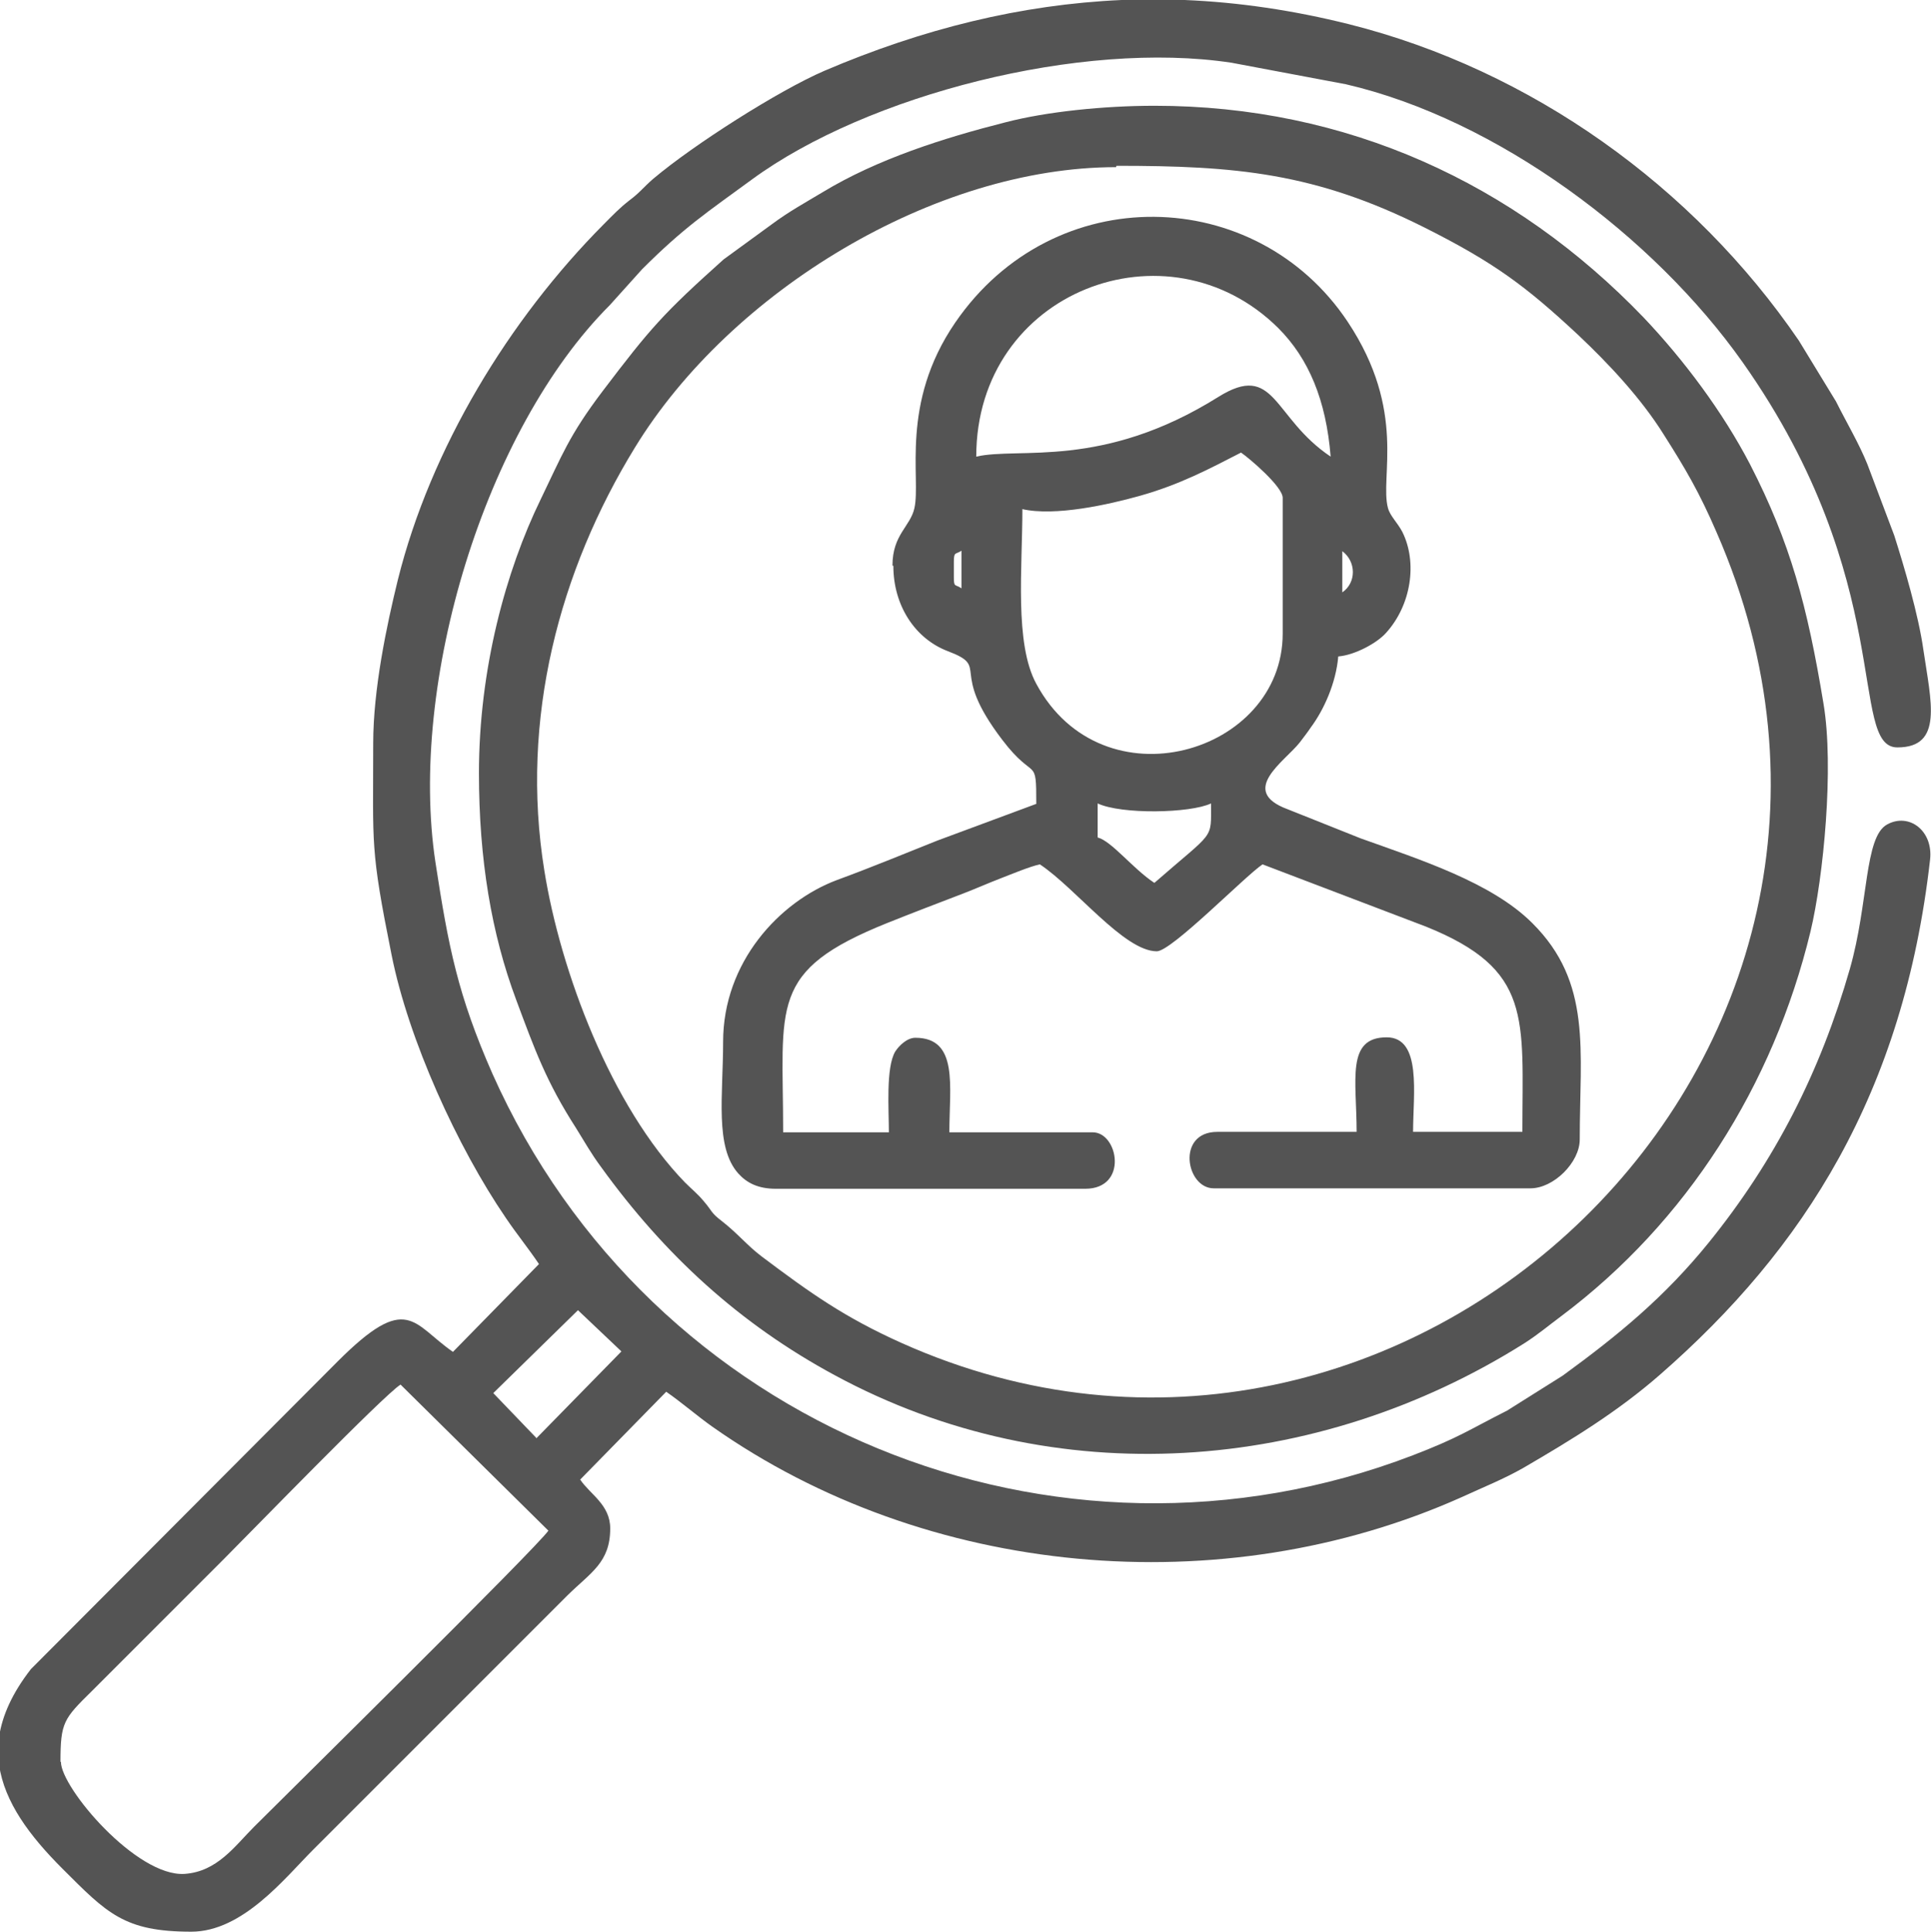
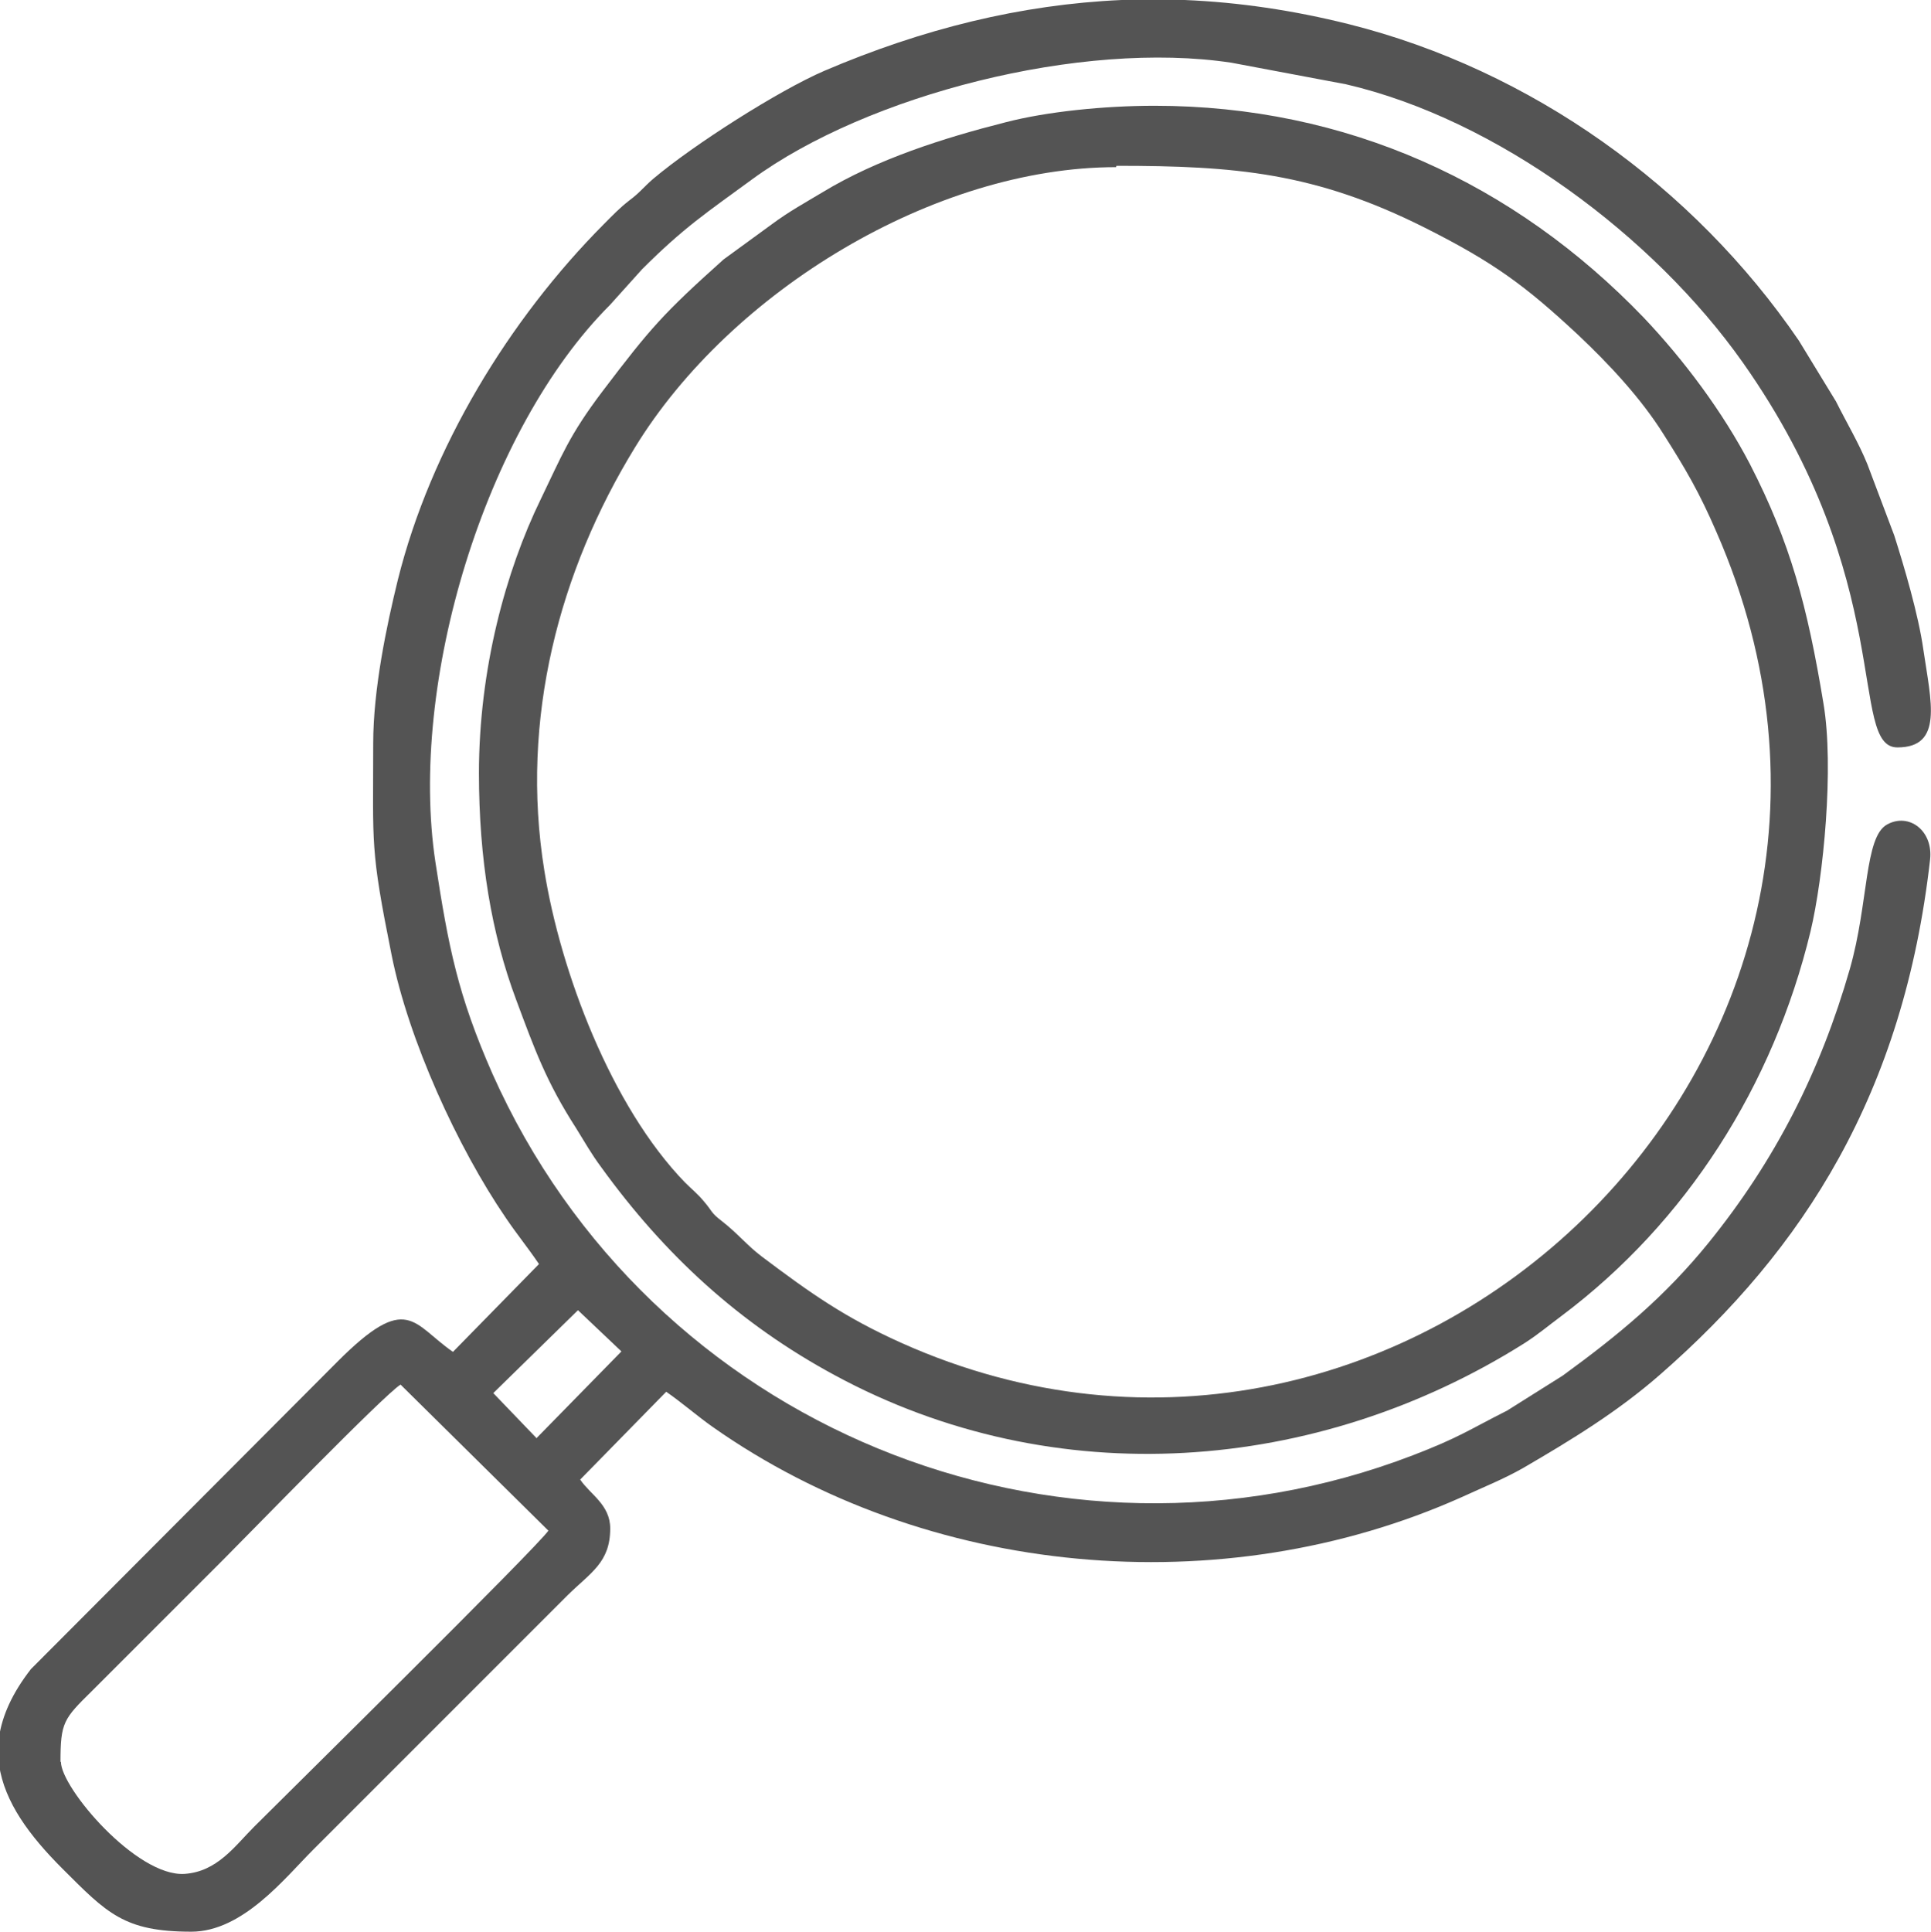
<svg xmlns="http://www.w3.org/2000/svg" xml:space="preserve" width="11.928mm" height="11.931mm" version="1.0" style="shape-rendering:geometricPrecision; text-rendering:geometricPrecision; image-rendering:optimizeQuality; fill-rule:evenodd; clip-rule:evenodd" viewBox="0 0 43.1 43.11">
  <defs>
    <style type="text/css">
   
    .fil0 {fill:#545454}
   
  </style>
  </defs>
  <g id="Layer_x0020_1">
    <g id="_2521608921200">
      <path class="fil0" d="M1.35 39.32c0,-0.88 0.07,-0.96 0.7,-1.58l2.95 -2.95c0.59,-0.59 3.56,-3.65 3.94,-3.89l3.3 3.26c-0.27,0.39 -5.84,5.88 -6.57,6.61 -0.43,0.43 -0.82,1 -1.55,1.05 -1.07,0.07 -2.76,-1.92 -2.76,-2.5zm23.69 -39.32l1.41 0c1.2,0.05 2.42,0.23 3.66,0.54 4.06,1.02 7.69,3.62 10.04,7.06l0.83 1.36c0.24,0.48 0.51,0.93 0.7,1.4l0.6 1.59c0.22,0.69 0.54,1.77 0.65,2.55 0.17,1.16 0.45,2.18 -0.58,2.18 -1.1,0 -0,-3.7 -3.45,-8.59 -1.99,-2.82 -5.49,-5.43 -8.86,-6.21l-2.55 -0.48c-3.36,-0.51 -8.13,0.72 -10.7,2.6 -1.01,0.74 -1.52,1.07 -2.46,2.01l-0.72 0.8c-2.78,2.78 -4.5,8.43 -3.89,12.44 0.29,1.89 0.5,2.96 1.27,4.71 3.52,7.9 12.58,11.57 20.54,8.52 1.04,-0.4 1.24,-0.56 2.11,-1l1.24 -0.78c1.25,-0.91 2.28,-1.76 3.26,-2.97 1.48,-1.83 2.49,-3.81 3.15,-6.11 0.42,-1.47 0.32,-2.94 0.83,-3.22 0.49,-0.27 1.03,0.14 0.96,0.78 -0.59,5.21 -2.81,8.69 -6.03,11.5 -0.95,0.83 -1.97,1.45 -3.05,2.08 -0.44,0.25 -0.87,0.42 -1.37,0.65 -5.36,2.4 -11.96,1.79 -16.73,-1.57 -0.34,-0.24 -0.67,-0.53 -1.03,-0.78l-1.92 1.96c0.22,0.33 0.67,0.56 0.67,1.09 0,0.76 -0.43,0.98 -0.95,1.49l-5.68 5.68c-0.63,0.63 -1.57,1.83 -2.72,1.83 -1.5,0 -1.88,-0.41 -2.88,-1.41 -0.73,-0.73 -1.29,-1.48 -1.41,-2.31l0 -0.63c0.07,-0.47 0.29,-0.97 0.71,-1.51l6.85 -6.87c1.56,-1.56 1.67,-0.83 2.57,-0.21l1.92 -1.96c-0.25,-0.37 -0.49,-0.66 -0.74,-1.03 -1.08,-1.58 -2.17,-3.97 -2.55,-5.87 -0.48,-2.39 -0.41,-2.42 -0.41,-4.72 0,-1.21 0.3,-2.63 0.55,-3.65 0.73,-2.93 2.48,-5.81 4.6,-7.94 0.22,-0.22 0.34,-0.35 0.57,-0.53 0.23,-0.17 0.31,-0.29 0.53,-0.48 0.9,-0.76 2.8,-1.97 3.82,-2.41 2.2,-0.94 4.39,-1.48 6.63,-1.58zm-13.06 32.1l-0.97 -1.01 1.89 -1.85 0.97 0.92 -1.9 1.94z" />
-       <path class="fil0" d="M25.76 19.7c-0.48,-0.32 -0.95,-0.93 -1.26,-1.01l0 -0.76c0.53,0.25 2.07,0.22 2.53,0 0,0.83 0.09,0.59 -1.26,1.77zm-2.95 -8.34c0.74,0.17 1.94,-0.1 2.65,-0.3 0.88,-0.25 1.52,-0.59 2.24,-0.96 0.19,0.13 0.93,0.76 0.93,1.01l0 3.03c0,2.68 -4.02,3.87 -5.5,1.12 -0.49,-0.9 -0.31,-2.59 -0.31,-3.9zm-1.52 1.52l0 -0.34c0,-0.24 0.04,-0.16 0.17,-0.25l0 0.84c-0.14,-0.1 -0.17,-0.01 -0.17,-0.25zm8.67 0.34l0 -0.92c0.31,0.23 0.32,0.7 0,0.92zm-8.17 -3.03c0,-3.7 4.28,-5.31 6.74,-2.87 0.68,0.68 1.07,1.61 1.17,2.87 -1.3,-0.87 -1.23,-2.13 -2.51,-1.33 -2.59,1.62 -4.44,1.11 -5.4,1.33zm-1.85 2.44c0,0.88 0.48,1.62 1.21,1.9 0.98,0.37 0,0.38 1.22,1.98 0.73,0.96 0.76,0.33 0.76,1.43l-2.21 0.82c-0.78,0.31 -1.45,0.59 -2.24,0.88 -1.28,0.48 -2.54,1.83 -2.54,3.61 0,1.19 -0.19,2.35 0.34,2.94 0.19,0.21 0.44,0.34 0.84,0.34l6.9 0c0.97,0 0.74,-1.26 0.17,-1.26l-3.2 0c0,-1.03 0.21,-2.11 -0.76,-2.11 -0.18,0 -0.36,0.17 -0.45,0.31 -0.21,0.36 -0.14,1.3 -0.14,1.8l-2.36 0c0,-2.85 -0.34,-3.6 2.32,-4.67 0.6,-0.24 1.1,-0.43 1.7,-0.66 0.31,-0.12 0.53,-0.22 0.84,-0.34 0.26,-0.1 0.64,-0.26 0.87,-0.31 0.8,0.53 1.88,1.94 2.61,1.94 0.33,0 1.96,-1.67 2.36,-1.94l3.65 1.39c2.38,0.96 2.15,2.03 2.15,4.58l-2.44 0c0,-0.84 0.2,-2.11 -0.59,-2.11 -0.91,0 -0.67,0.95 -0.67,2.11l-3.11 0c-0.92,0 -0.7,1.26 -0.08,1.26l7.07 0c0.52,0 1.1,-0.58 1.1,-1.09 0,-1.99 0.28,-3.5 -1.06,-4.83 -0.91,-0.91 -2.52,-1.42 -3.83,-1.89l-1.63 -0.65c-1.11,-0.41 -0.06,-1.07 0.27,-1.49 0.09,-0.12 0.17,-0.22 0.25,-0.34 0.29,-0.39 0.56,-0.99 0.61,-1.58 0.37,-0.03 0.87,-0.3 1.07,-0.53 0.56,-0.62 0.7,-1.57 0.36,-2.25 -0.11,-0.21 -0.27,-0.35 -0.32,-0.53 -0.19,-0.69 0.43,-2.16 -0.9,-4.16 -2.04,-3.06 -6.56,-3.19 -8.76,0.02 -1.24,1.81 -0.76,3.47 -0.91,4.14 -0.09,0.41 -0.49,0.59 -0.49,1.28z" />
      <path class="fil0" d="M24.92 3.7c2.65,0 4.43,0.15 6.88,1.38 1.55,0.78 2.25,1.3 3.42,2.39 0.69,0.65 1.41,1.42 1.91,2.22 0.49,0.77 0.8,1.3 1.18,2.18 5.13,11.7 -6.97,23.13 -18.19,18.1 -1.27,-0.57 -2.03,-1.11 -3.12,-1.93 -0.33,-0.25 -0.52,-0.5 -0.89,-0.79 -0.25,-0.19 -0.21,-0.22 -0.4,-0.44 -0.14,-0.17 -0.26,-0.26 -0.42,-0.42 -1.65,-1.7 -2.78,-4.71 -3.14,-6.96 -0.55,-3.39 0.34,-6.7 2.02,-9.44 2.14,-3.5 6.7,-6.26 10.74,-6.26zm-14.23 13.55c0,1.93 0.28,3.59 0.83,5.06 0.41,1.1 0.67,1.83 1.34,2.87 0.2,0.32 0.33,0.56 0.56,0.87 1.41,1.95 3.08,3.49 5.21,4.64 4.91,2.66 10.77,2.2 15.39,-0.71 0.3,-0.19 0.56,-0.41 0.83,-0.61 2.8,-2.1 4.73,-5.15 5.56,-8.58 0.29,-1.21 0.53,-3.67 0.29,-5.09 -0.36,-2.18 -0.74,-3.59 -1.64,-5.34 -0.61,-1.17 -1.47,-2.32 -2.37,-3.27 -2.89,-3.01 -6.64,-4.73 -10.92,-4.73 -1.12,0 -2.41,0.13 -3.33,0.37 -1.38,0.35 -2.86,0.82 -4.08,1.56 -0.4,0.24 -0.75,0.43 -1.14,0.72l-1.07 0.78c-1.35,1.21 -1.63,1.53 -2.7,2.94 -0.75,0.99 -0.91,1.44 -1.38,2.41 -0.78,1.6 -1.38,3.79 -1.38,6.12z" />
    </g>
  </g>
</svg>